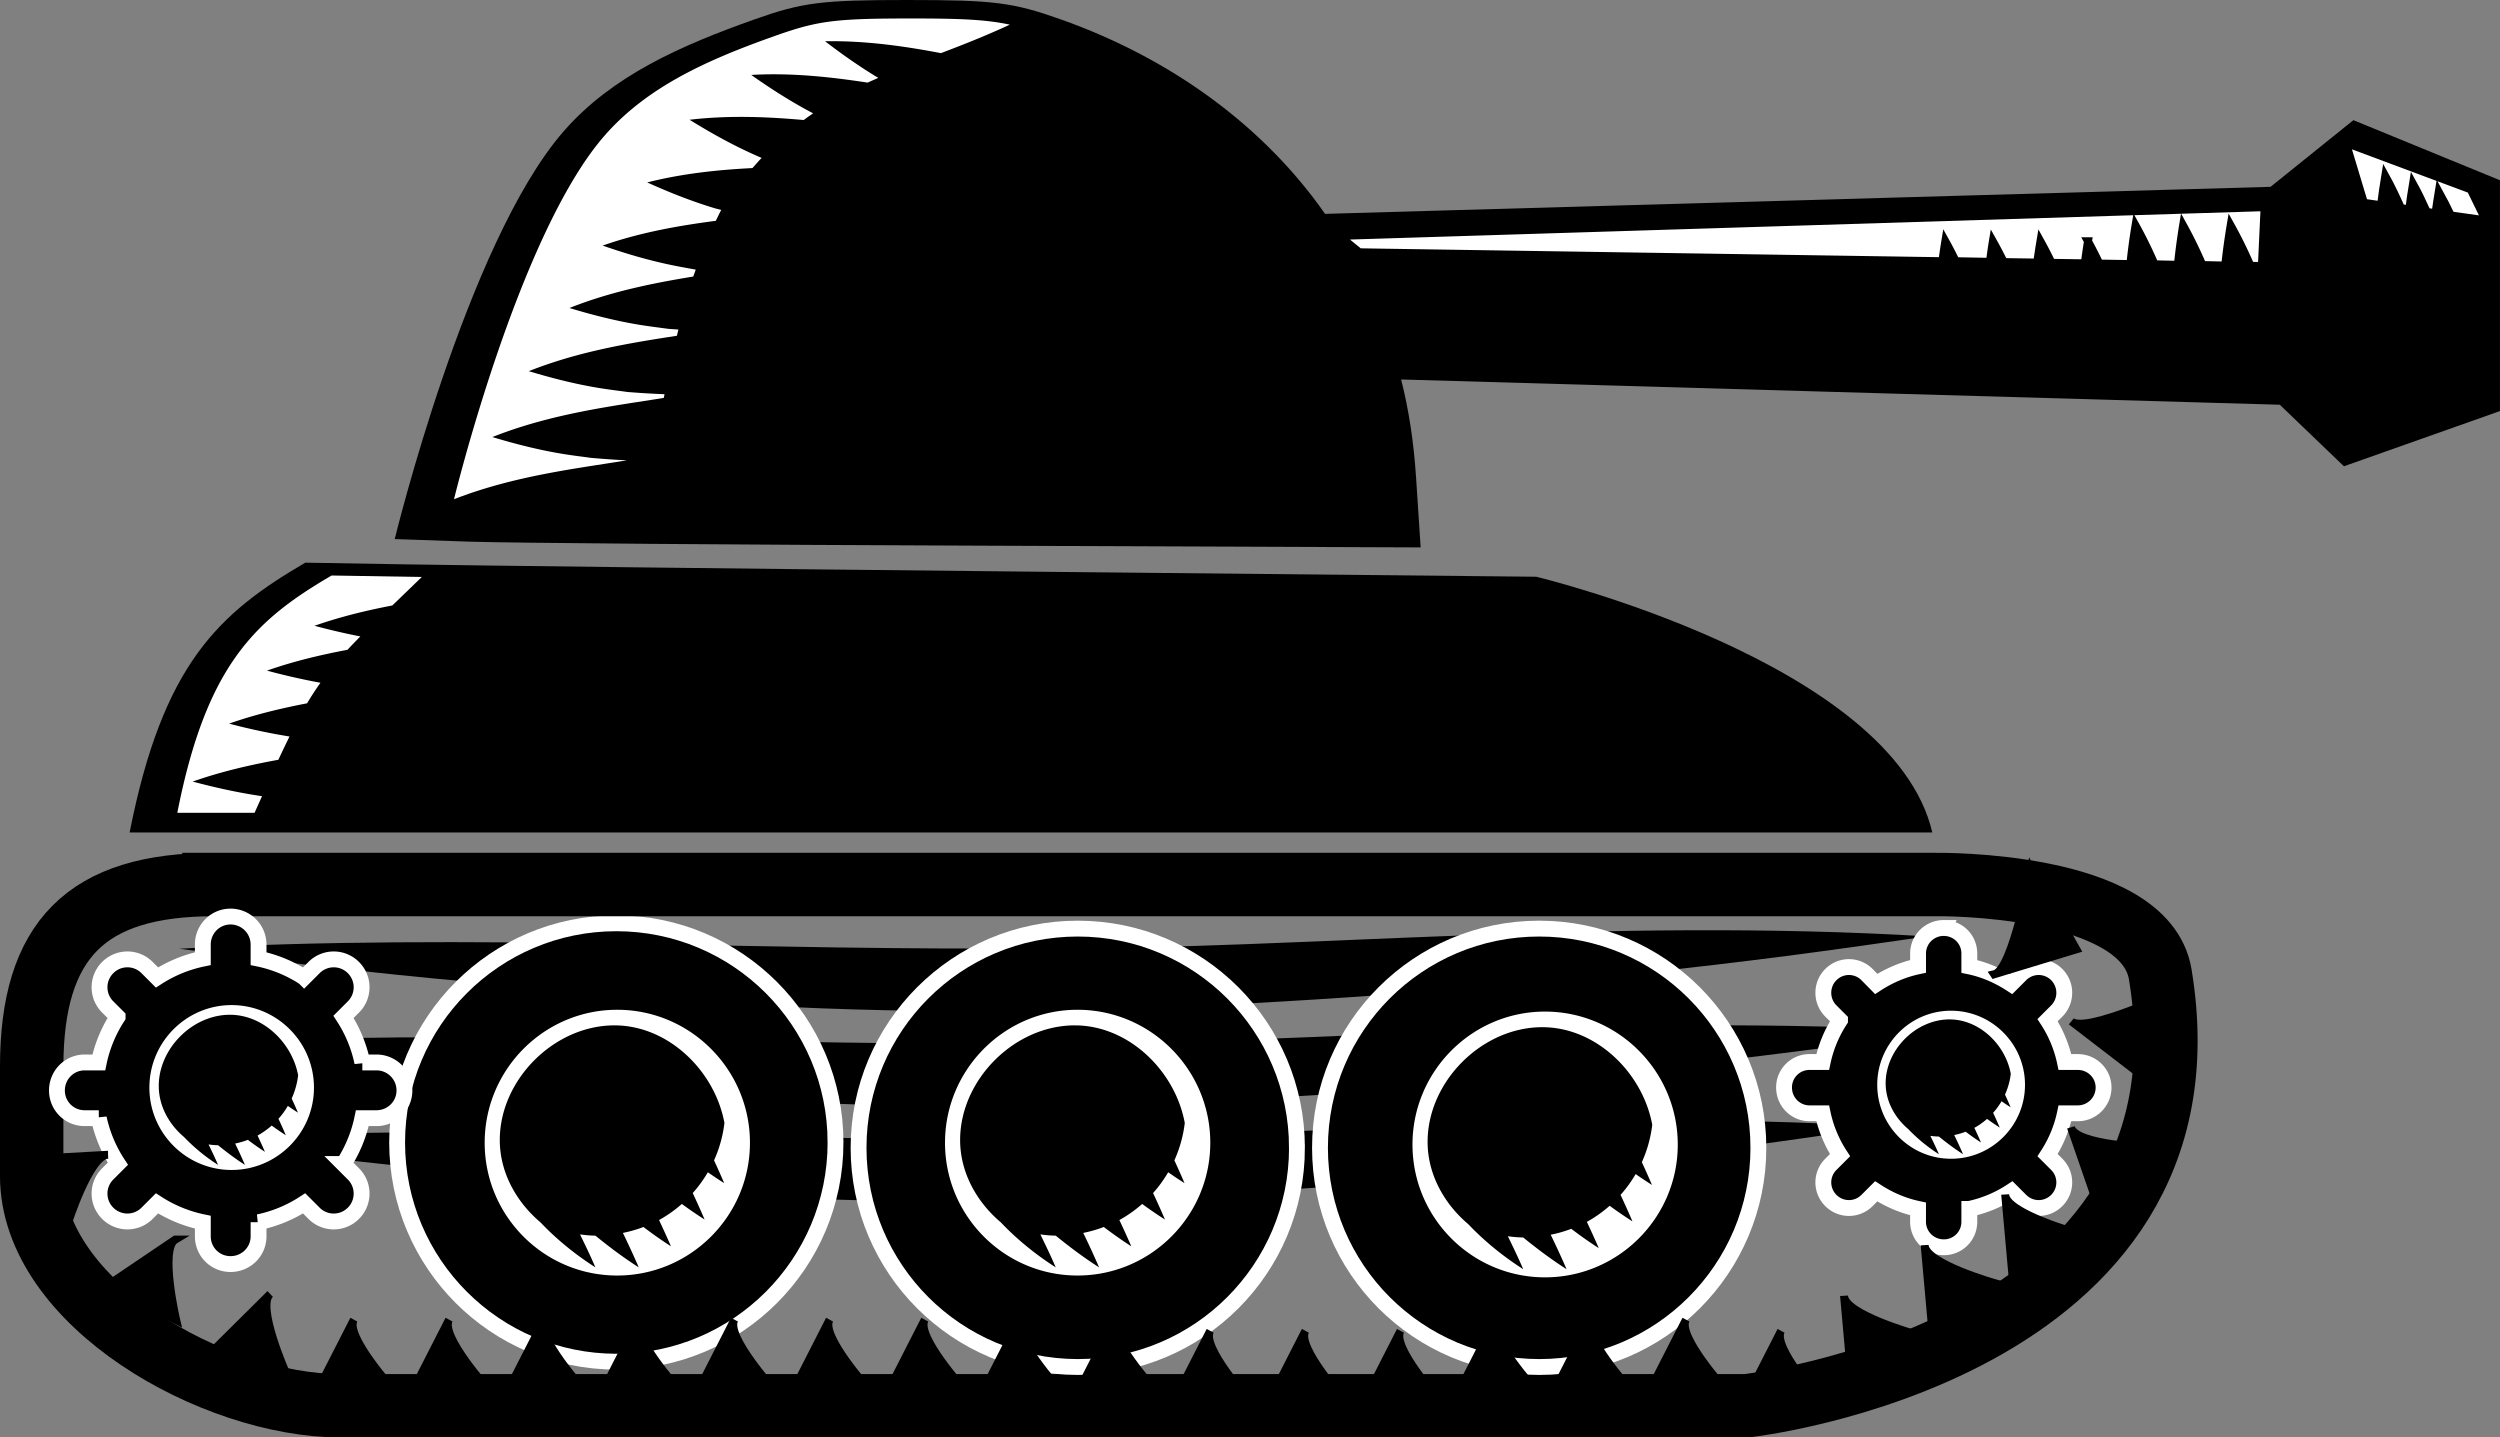
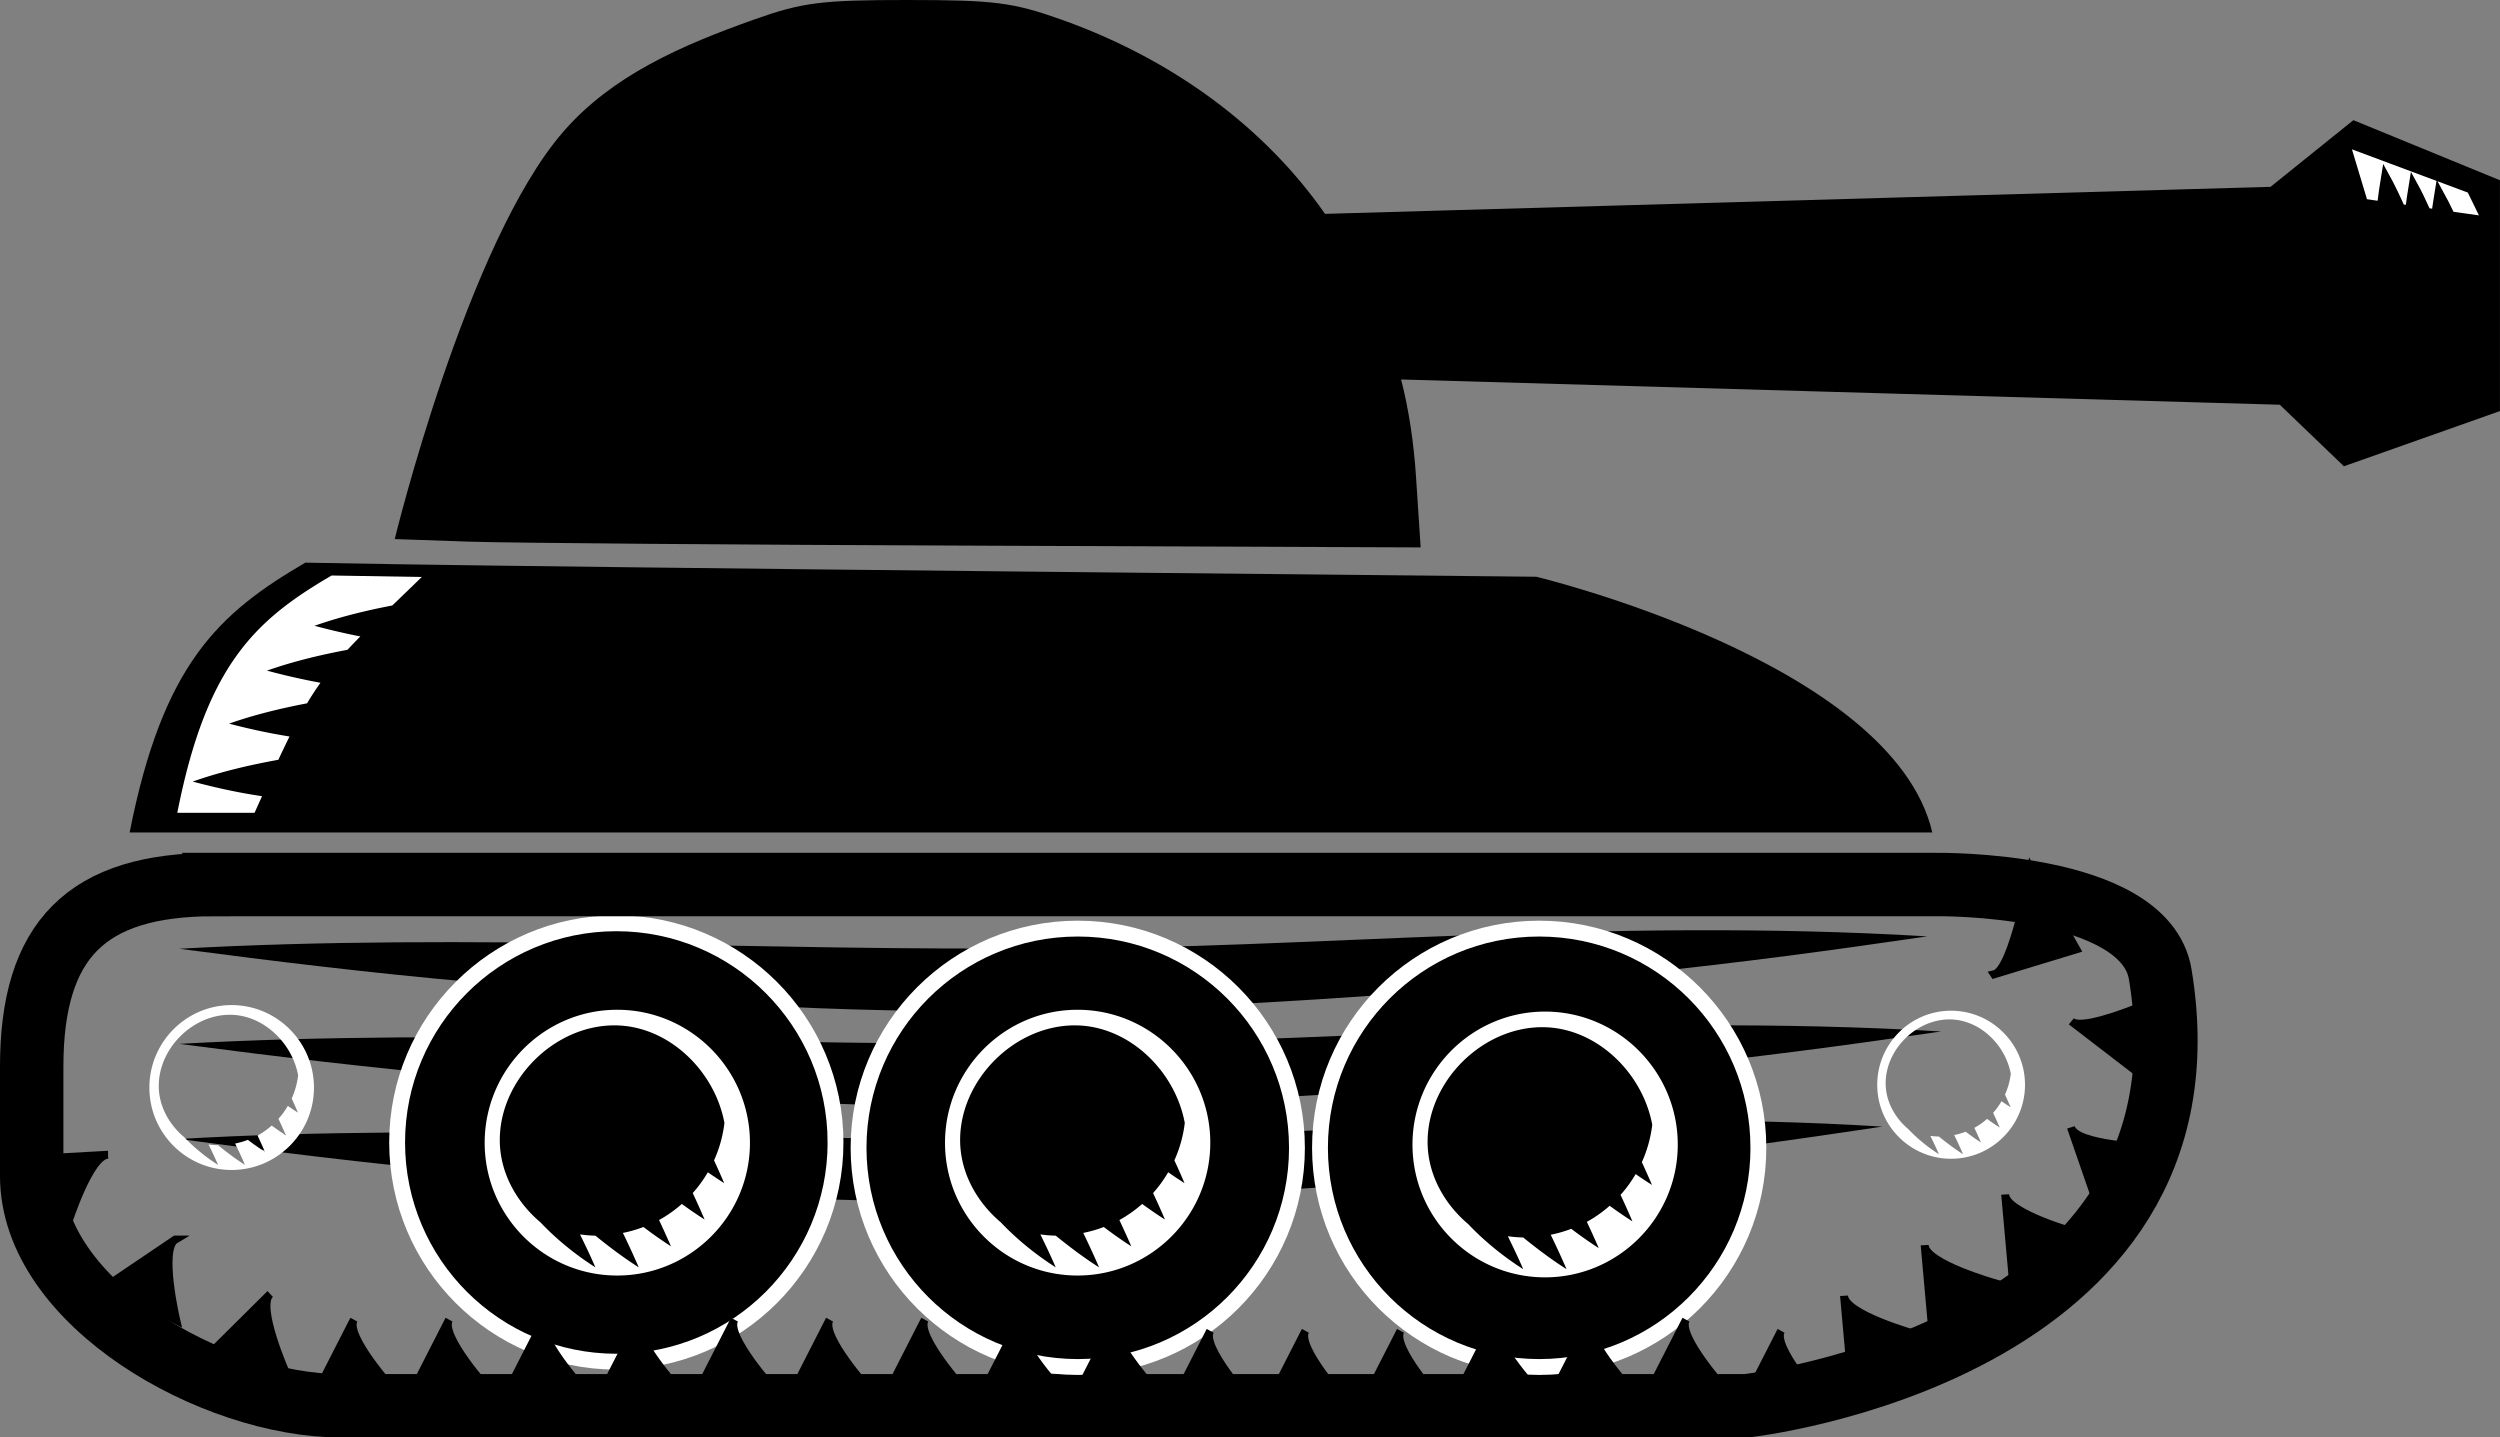
<svg xmlns="http://www.w3.org/2000/svg" viewBox="0 0 315.42 181.36">
  <rect x="0" y="0" width="315.42" height="181.36" fill="#808080" stroke="none" />
  <path d="M237.5 142.14c-39.41-2.438-78.078 1.673-107.5 1.481-35.077.448-72.047-1.961-107.38.082 11.682 1.585 23.594 3.063 35.83 4.18 4.832.442 9.68.811 14.541 1.22 43.01 4.824 87.069 1.79 129.33-2.346 12.102-1.274 23.687-2.883 35.183-4.617zM244.92 130.14c-40.772-2.438-80.775 1.673-111.22 1.481-36.289.448-74.536-1.961-111.09.082 12.085 1.585 24.409 3.063 37.068 4.18 4.999.442 10.014.811 15.043 1.22 44.496 4.824 90.077 1.79 133.8-2.346 12.52-1.274 24.505-2.883 36.398-4.617zM243.15 118.14c-40.448-2.438-80.133 1.673-110.33 1.481-36.001.448-73.943-1.961-110.21.082 11.989 1.585 24.215 3.063 36.773 4.18 4.96.442 9.934.811 14.923 1.22 44.143 4.824 89.361 1.79 132.74-2.346 12.421-1.274 24.31-2.883 36.109-4.617zM114.52 0c-10.863 0-13.259.3-19.267 2.426-9.375 3.32-18.026 7.123-24.156 14.162-12.187 13.99-21.295 51.427-21.295 51.427l9.453.326c5.196.173 34.318.398 64.719.507l55.267.218-.58-8.837c-.292-4.452-.902-8.481-1.883-12.35l110.86 3.186 8.089 7.765 19.689-6.967V22.745l-18.493-7.584-10.455 8.411-119.29 3.41C159.508 16 147.884 7.418 133.786 2.427 127.778.3 125.382.001 114.519.001zM38.52 70.99c-10.938 6.389-17.977 12.784-22.165 34.044h227.44c-5-21.5-49.979-32.269-49.979-32.269l-64.755-.652c-35.605-.36-70.513-.782-77.612-.905L38.52 70.99z" />
  <path d="M105.417 144.147c0 15.273-12.38 27.655-27.655 27.655-15.282-.015-27.657-12.39-27.657-27.657 0-15.273 12.382-27.655 27.656-27.655s27.655 12.381 27.655 27.655z" stroke="#fff" stroke-width="2" />
  <path d="M26.99 111.6h217.38s26.25-.358 28.184 11.335c7.895 47.734-52.184 54.426-52.184 54.426H42.99c-16.061 0-38.991-12.93-38.991-28.991v-13.778c0-16.061 6.93-22.991 22.991-22.991z" stroke="#000" stroke-width="8" fill="none" />
-   <path d="M29.09 115.64c-1.948 0-3.5 1.584-3.5 3.531v1.781a16.967 16.967 0 00-5.781 2.375l-1.25-1.25c-1.377-1.377-3.592-1.377-4.969 0s-1.377 3.592 0 4.97l1.25 1.25a16.853 16.853 0 00-2.375 5.75h-1.781c-1.948 0-3.5 1.583-3.5 3.53s1.552 3.5 3.5 3.5h1.781a16.934 16.934 0 002.406 5.75l-1.281 1.282c-1.377 1.377-1.377 3.591 0 4.968s3.592 1.378 4.969 0l1.25-1.25a16.979 16.979 0 005.781 2.375v1.782c0 1.947 1.552 3.5 3.5 3.5s3.531-1.553 3.531-3.5v-1.782a16.853 16.853 0 005.75-2.375l1.25 1.25c1.377 1.378 3.592 1.378 4.969 0s1.377-3.591 0-4.968l-1.25-1.25a16.967 16.967 0 002.375-5.782h1.781c1.948 0 3.531-1.552 3.531-3.5s-1.583-3.53-3.53-3.53h-1.782a16.843 16.843 0 00-2.375-5.75l1.25-1.25c1.377-1.378 1.377-3.592 0-4.97s-3.592-1.377-4.969 0l-1.25 1.25a16.843 16.843 0 00-5.75-2.375v-1.78a3.535 3.535 0 00-3.531-3.532zM245.25 117.08c-1.79 0-3.25 1.428-3.25 3.219v1.625c-1.913.404-3.696 1.185-5.281 2.219l-1.16-1.18c-1.266-1.266-3.297-1.266-4.563 0s-1.266 3.327 0 4.593l1.156 1.157a15.53 15.53 0 00-2.187 5.28h-1.656a3.202 3.202 0 00-3.219 3.22c0 1.79 1.428 3.25 3.219 3.25h1.656a15.53 15.53 0 002.188 5.28l-1.157 1.157c-1.266 1.266-1.266 3.296 0 4.563s3.297 1.266 4.563 0l1.156-1.157c1.585 1.034 3.368 1.815 5.281 2.22v1.624c0 1.79 1.46 3.219 3.25 3.219s3.219-1.428 3.219-3.219v-1.625a15.56 15.56 0 005.313-2.219l1.156 1.157c1.266 1.266 3.296 1.266 4.562 0s1.266-3.297 0-4.563l-1.156-1.156a15.53 15.53 0 002.188-5.281h1.625c1.79 0 3.25-1.46 3.25-3.25s-1.46-3.22-3.25-3.22h-1.625a15.53 15.53 0 00-2.188-5.28l1.156-1.157a3.253 3.253 0 000-4.593 3.215 3.215 0 00-4.562 0l-1.188 1.187c-1.588-1.033-3.364-1.818-5.281-2.219v-1.625a3.202 3.202 0 00-3.219-3.218z" stroke="#fff" stroke-width="2" />
-   <path d="M163.635 144.817c0 15.273-12.382 27.655-27.656 27.655-15.282-.015-27.656-12.39-27.656-27.657 0-15.273 12.381-27.655 27.655-27.655s27.655 12.381 27.655 27.655zM221.852 144.817c0 15.273-12.38 27.655-27.655 27.655-15.282-.015-27.657-12.39-27.657-27.657 0-15.273 12.382-27.655 27.656-27.655s27.655 12.381 27.655 27.655z" stroke="#fff" stroke-width="2" />
-   <path d="M285.72 26.14l-116.75 3.625 2.531 2.063 73.562 1.125c.117-.847.235-1.688.375-2.532.465.836.902 1.686 1.313 2.532l4.31.08c.119-.868.231-1.73.375-2.594a52 52 0 011.375 2.625l4.219.062c.122-.9.257-1.791.406-2.687.498.896.969 1.81 1.406 2.719l4.187.062c.126-.93.253-1.854.407-2.781a51.6 51.6 0 011.437 2.812l3.906.063c.173-1.636.387-3.252.657-4.875.9 1.619 1.695 3.26 2.406 4.906l2.937.063a82.08 82.08 0 01.657-4.97 54.626 54.626 0 012.437 5l2.875.063c.174-1.698.408-3.377.688-5.062a55.232 55.232 0 012.5 5.094l1.437.03.344-7.405z" stroke="#000" fill="#fff" />
-   <path d="M115 2.33c-9.689 0-11.829.29-17.188 2.188-8.361 2.96-16.095 6.347-21.562 12.625C65.408 29.59 57.322 62.82 57.281 62.987c7.572-2.957 15.412-3.861 21.812-4.907-1.51-.07-3.03-.183-4.531-.312-1.19-.167-2.377-.306-3.563-.5-3.003-.492-5.964-1.245-8.875-2.125 7.503-2.983 15.224-3.908 21.625-4.938.031-.161.063-.306.094-.468a109.622 109.622 0 01-4.688-.282c-1.19-.167-2.376-.306-3.562-.5-3.003-.491-5.964-1.245-8.875-2.125 6.377-2.535 12.923-3.577 18.688-4.468.062-.262.123-.52.188-.782-.437-.033-.878-.056-1.313-.093-1.19-.167-2.377-.306-3.563-.5-3.003-.492-5.964-1.246-8.874-2.125 5.266-2.094 10.65-3.156 15.625-3.97.097-.297.211-.58.312-.874-1-.179-2.008-.358-3-.563-2.98-.615-5.878-1.469-8.75-2.469 4.822-1.689 9.703-2.527 14.281-3.125.232-.463.441-.933.688-1.375-.283-.077-.563-.133-.844-.218-2.914-.878-5.729-2-8.5-3.25 4.524-1.146 9.021-1.595 13.28-1.813.39-.432.772-.88 1.157-1.281-.356-.151-.709-.31-1.063-.469-2.774-1.25-5.446-2.742-8.03-4.344 4.998-.588 9.863-.37 14.405.032.395-.297.793-.57 1.188-.844l-.063-.031c-2.694-1.415-5.266-3.059-7.75-4.813 5.131-.293 10.096.27 14.688.969.446-.204.892-.399 1.344-.594-2.331-1.403-4.56-2.968-6.719-4.625 5.122-.09 10.075.633 14.625 1.5 2.703-1.03 5.555-2.142 8.688-3.594-2.915-.625-6.007-.78-12.406-.78z" fill="#fff" />
+   <path d="M163.635 144.817c0 15.273-12.382 27.655-27.656 27.655-15.282-.015-27.656-12.39-27.656-27.657 0-15.273 12.381-27.655 27.655-27.655s27.655 12.381 27.655 27.655M221.852 144.817c0 15.273-12.38 27.655-27.655 27.655-15.282-.015-27.657-12.39-27.657-27.657 0-15.273 12.382-27.655 27.656-27.655s27.655 12.381 27.655 27.655z" stroke="#fff" stroke-width="2" />
  <path d="M295.97 18.02l2.281 7.563 2.156.312c.153-1.247.326-2.48.532-3.719.752 1.352 1.387 2.722 2 4.094l1.03.125c.143-1.077.291-2.144.47-3.219.652 1.174 1.21 2.371 1.75 3.563l1.093.156c.132-.905.256-1.813.407-2.719.55.99 1.054 1.995 1.53 3l4.407.625-1.906-3.906-15.75-5.875z" stroke="#000" fill="#fff" />
  <path d="M41.84 72.61c-9.616 5.617-15.787 11.248-19.469 29.938h9.75c.351-.796.615-1.368.938-2.094-2.96-.434-5.88-1.077-8.75-1.844 3.611-1.268 7.262-2.105 10.812-2.75.495-1.07.963-2.037 1.406-2.937a78.664 78.664 0 01-7.625-1.625c3.274-1.15 6.607-1.94 9.843-2.563a36.765 36.765 0 011.688-2.593 83.225 83.225 0 01-6.75-1.532c3.393-1.191 6.815-1.996 10.156-2.625a75.73 75.73 0 011.625-1.687 86.296 86.296 0 01-5.781-1.344c3.257-1.144 6.583-1.943 9.812-2.562a851.671 851.671 0 003.72-3.594l-11.376-.188zM77.87 127.4c-9.233 0-16.719 7.548-16.719 16.781 0 9.233 7.486 16.75 16.719 16.75s16.75-7.517 16.75-16.75S87.103 127.4 77.87 127.4zm-.344 1.969c6.767 0 12.651 5.7 13.875 12.312a16.104 16.104 0 01-1.312 4.719c.44.951.868 1.91 1.281 2.875-.7-.447-1.393-.902-2.063-1.375a16.033 16.033 0 01-1.906 2.625c.518 1.103 1.02 2.222 1.5 3.343a54.724 54.724 0 01-2.875-1.968 16.065 16.065 0 01-2.875 2.03c.514 1.102 1.023 2.2 1.5 3.313a53.678 53.678 0 01-3.469-2.437c-.858.331-1.72.572-2.593.75a104.561 104.561 0 012 4.344c-1.942-1.237-3.743-2.6-5.47-4-.647-.011-1.3-.069-1.937-.157.671 1.376 1.338 2.758 1.938 4.157-2.558-1.63-4.946-3.583-6.938-5.688-.062-.053-.126-.103-.187-.156-2.964-2.59-4.938-6.243-4.938-10.22 0-7.61 6.857-14.468 14.47-14.468zM135.95 127.4c-9.233 0-16.719 7.548-16.719 16.781 0 9.233 7.486 16.75 16.719 16.75s16.75-7.517 16.75-16.75-7.517-16.781-16.75-16.781zm-.344 1.969c6.767 0 12.651 5.7 13.875 12.312a16.104 16.104 0 01-1.312 4.719c.44.951.868 1.91 1.28 2.875-.7-.447-1.392-.902-2.062-1.375a16.033 16.033 0 01-1.906 2.625c.518 1.103 1.02 2.222 1.5 3.343a54.724 54.724 0 01-2.875-1.968 16.065 16.065 0 01-2.875 2.03c.514 1.102 1.023 2.2 1.5 3.313a53.678 53.678 0 01-3.469-2.437c-.858.331-1.72.572-2.593.75a104.561 104.561 0 012 4.344c-1.942-1.237-3.743-2.6-5.47-4-.647-.011-1.3-.069-1.937-.157.671 1.376 1.338 2.758 1.938 4.157-2.558-1.63-4.946-3.583-6.938-5.688-.062-.053-.126-.103-.187-.156-2.964-2.59-4.938-6.243-4.938-10.22 0-7.61 6.857-14.468 14.47-14.468zM194.93 127.63c-9.233 0-16.719 7.548-16.719 16.781 0 9.233 7.486 16.75 16.719 16.75s16.75-7.517 16.75-16.75-7.517-16.781-16.75-16.781zm-.344 1.969c6.767 0 12.651 5.7 13.875 12.312a16.104 16.104 0 01-1.312 4.719c.44.951.868 1.91 1.281 2.875-.7-.447-1.393-.902-2.063-1.375a16.033 16.033 0 01-1.906 2.625c.518 1.103 1.02 2.222 1.5 3.343a54.724 54.724 0 01-2.875-1.968 16.065 16.065 0 01-2.875 2.03c.514 1.102 1.023 2.2 1.5 3.313a53.678 53.678 0 01-3.469-2.437c-.858.331-1.72.572-2.593.75a104.561 104.561 0 012 4.344c-1.942-1.237-3.743-2.6-5.47-4-.647-.011-1.3-.069-1.937-.157.671 1.376 1.338 2.758 1.938 4.157-2.558-1.63-4.946-3.583-6.938-5.688-.062-.053-.126-.103-.187-.156-2.964-2.59-4.938-6.243-4.938-10.22 0-7.61 6.857-14.468 14.47-14.468zM29.22 126.81c-5.728 0-10.373 4.683-10.373 10.411s4.644 10.392 10.373 10.392c5.728 0 10.392-4.664 10.392-10.392S34.948 126.81 29.22 126.81zm-.213 1.221c4.198 0 7.849 3.537 8.608 7.64a9.99 9.99 0 01-.814 2.927c.273.59.538 1.186.795 1.784-.435-.277-.865-.56-1.28-.853a9.942 9.942 0 01-1.183 1.628c.322.685.633 1.379.931 2.075-.615-.392-1.206-.8-1.784-1.222a9.967 9.967 0 01-1.783 1.26c.318.684.634 1.365.93 2.056a33.298 33.298 0 01-2.152-1.513 9.962 9.962 0 01-1.61.466 64.85 64.85 0 011.242 2.694c-1.205-.767-2.322-1.613-3.393-2.481a10.108 10.108 0 01-1.202-.097c.416.854.83 1.71 1.202 2.578a22.964 22.964 0 01-4.304-3.528c-.039-.033-.079-.064-.117-.097-1.839-1.607-3.063-3.873-3.063-6.34 0-4.722 4.254-8.977 8.977-8.977zM246.16 127.52c-5.143 0-9.313 4.205-9.313 9.348s4.17 9.33 9.313 9.33 9.33-4.187 9.33-9.33-4.187-9.348-9.33-9.348zm-.191 1.097c3.769 0 7.047 3.175 7.728 6.858a8.97 8.97 0 01-.73 2.629c.244.53.483 1.064.713 1.601-.39-.248-.776-.502-1.149-.766a8.93 8.93 0 01-1.062 1.462c.289.615.568 1.238.836 1.863a30.477 30.477 0 01-1.602-1.097 8.954 8.954 0 01-1.601 1.132c.286.613.57 1.225.835 1.845a29.867 29.867 0 01-1.932-1.358 8.944 8.944 0 01-1.445.418c.388.801.765 1.606 1.114 2.42-1.081-.69-2.084-1.449-3.046-2.228a9.02 9.02 0 01-1.08-.087c.374.766.746 1.535 1.08 2.315a20.616 20.616 0 01-3.864-3.168l-.105-.087c-1.65-1.443-2.75-3.478-2.75-5.693 0-4.24 3.82-8.06 8.06-8.06z" fill="#fff" />
  <path d="M68.65 166.51l-4.693 9.192 9.721-.334s-6.201-6.852-5.028-8.858zM104.66 166.51l-4.693 9.192 9.721-.334s-6.201-6.852-5.028-8.858zM140.68 166.51l-4.693 9.192 9.721-.334s-6.201-6.852-5.028-8.858zM176.69 167.92l-4.693 9.192 9.721-.334s-6.201-6.852-5.028-8.858zM56.65 166.51l-4.693 9.192 9.721-.334s-6.201-6.852-5.028-8.858zM92.66 166.51l-4.693 9.192 9.721-.334s-6.201-6.852-5.028-8.858zM128.67 166.51l-4.693 9.192 9.721-.334s-6.201-6.852-5.028-8.858zM164.69 167.92l-4.693 9.192 9.721-.334s-6.201-6.852-5.028-8.858zM44.64 166.51l-4.693 9.192 9.721-.334s-6.201-6.852-5.028-8.858zM80.66 166.51l-4.693 9.192 9.721-.334s-6.201-6.852-5.028-8.858zM116.67 166.51l-4.693 9.192 9.721-.334s-6.201-6.852-5.028-8.858zM152.68 167.92l-4.693 9.192 9.721-.334s-6.201-6.852-5.028-8.858zM188.7 166.51l-4.693 9.192 9.721-.334s-6.201-6.852-5.028-8.858zM200.7 166.51l-4.693 9.192 9.721-.334s-6.201-6.852-5.028-8.858zM212.71 166.51l-4.693 9.192 9.721-.334s-6.201-6.852-5.028-8.858zM224.71 167.92l-4.693 9.192 9.721-.334s-6.201-6.852-5.028-8.858zM232.66 163.5l.923 10.28 8.05-5.46s-8.898-2.497-8.973-4.82zM242.83 157.11l.923 10.28 8.05-5.46s-8.898-2.497-8.973-4.82zM252.99 150.72l.923 10.28 8.05-5.46s-8.898-2.497-8.973-4.82zM261.29 142.25l3.37 9.755 6.5-7.236s-9.238-.283-9.87-2.519zM261.35 128.87l8.6 6.606 4.931-10.558s-11.737 5.555-13.531 3.952zM251.6 122.93l10.374-3.158-5.725-10.15s-2.302 12.78-4.65 13.307zM34.08 163.27l-7.327 7.269 9.34 2.716s-3.753-8.446-2.013-9.985zM22.12 156.39l-8.552 5.778 8.671 4.407s-2.116-8.996-.119-10.185zM13.63 145.69l-10.305.579 5.187 8.228s2.794-8.81 5.118-8.807z" stroke="#000" />
</svg>